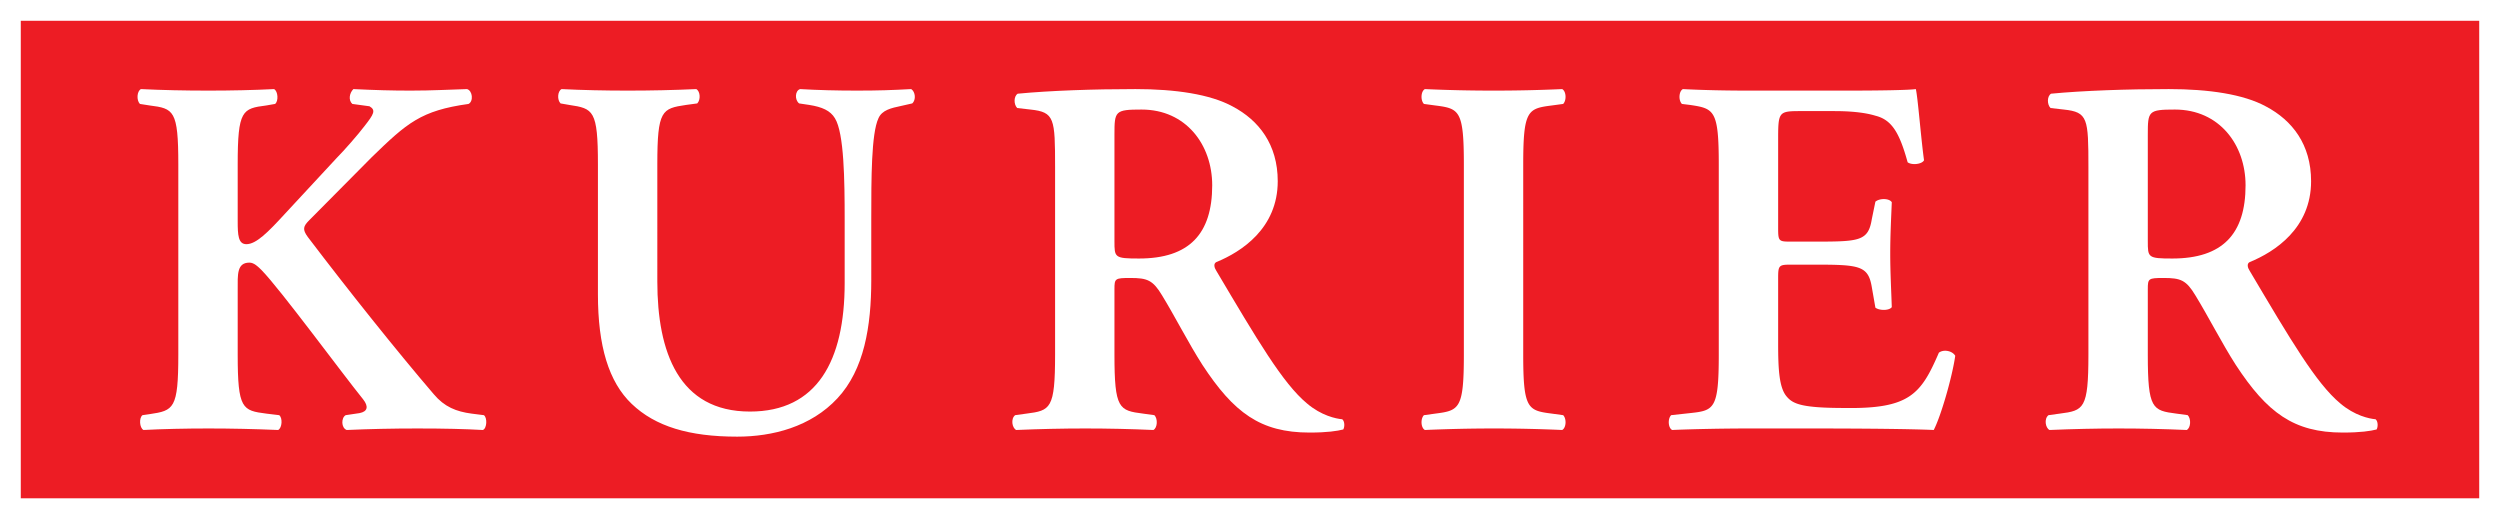
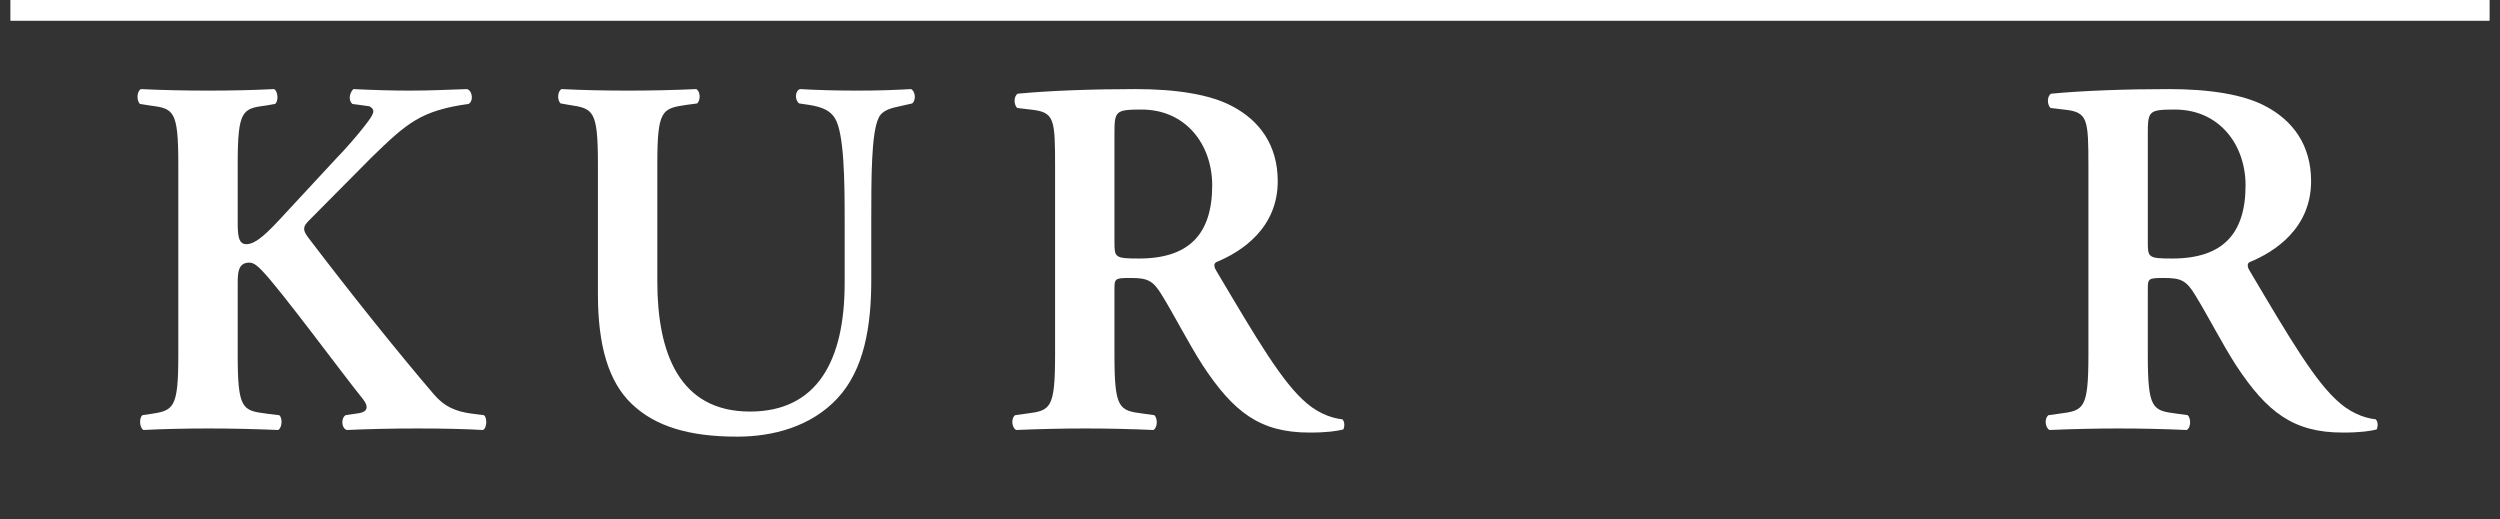
<svg xmlns="http://www.w3.org/2000/svg" version="1.0" width="741.098" height="153.875">
  <rect width="100%" height="100%" fill="#333333" stroke="none" />
-   <path d="M3.08 3.08h734.938v147.715H3.08V3.08z" fill="#ed1c24" stroke="#fff" stroke-width="6.159" stroke-miterlimit="10" />
+   <path d="M3.08 3.08h734.938H3.08V3.08z" fill="#ed1c24" stroke="#fff" stroke-width="6.159" stroke-miterlimit="10" />
  <path d="M70.462 48.716c0-16.089 1.366-16.54 8.491-17.454l2.586-.45c1.06-.763.908-3.8-.305-4.402-5.92.305-12.748.45-19.423.45-6.98 0-13.807-.145-20.032-.45-1.213.603-1.366 3.334-.305 4.401l2.883.45c7.133.916 8.499 1.366 8.499 17.455v56.443c0 16.089-1.366 16.539-8.499 17.607l-2.12.305c-1.06.755-.908 3.791.305 4.394 5.462-.298 12.594-.45 19.27-.45 6.674 0 13.502.152 20.635.45 1.213-.603 1.365-3.639.305-4.394l-3.799-.458c-7.125-.915-8.49-1.365-8.49-17.454V85.89c0-4.401-.306-8.04 3.486-8.04 1.365 0 2.578 1.213 3.638 2.273 5.615 5.768 23.672 30.354 30.05 38.242 1.67 2.121 1.365 3.64-1.061 4.097l-4.104.61c-1.366.755-1.366 3.791.305 4.394 6.675-.298 13.51-.45 20.94-.45 8.04 0 14.113.152 19.423.45 1.213-.45 1.365-3.639.305-4.394l-3.64-.458c-4.554-.61-8.047-1.975-11.229-5.767C117.652 104.1 103.234 86.042 91.25 70.26c-1.67-2.274-1.366-3.182.45-5.005 5.92-5.92 11.992-12.137 18.515-18.667 10.466-10.161 14.563-13.807 28.675-15.776 1.519-.762 1.213-3.951-.45-4.401-5.47.152-10.169.45-16.691.45-5.615 0-10.626-.145-16.996-.45-1.213 1.213-1.519 3.334-.306 4.401l5.078.69c1.982 1.155 1.292 2.34-1.439 5.833-1.815 2.426-6.217 7.438-8.193 9.406L84.415 63.43c-5.004 5.462-8.49 8.956-11.374 8.956-2.434 0-2.579-2.731-2.579-6.828V48.716m106.786 38.539c0 15.326 3.189 25.952 10.017 32.475 6.98 6.675 16.996 9.71 31.261 9.71 10.467 0 21.848-2.883 29.737-11.38 7.895-8.5 10.016-21.246 10.016-35.054V64.949c0-11.984 0-25.342 2.128-29.889 1.06-2.433 3.791-3.036 6.675-3.646l3.334-.755c1.22-1.06.915-3.494-.298-4.25-5.615.306-9.711.451-16.088.451-5.92 0-11.68-.145-16.844-.45-1.518.45-1.663 3.188-.298 4.249l3.029.45c3.799.61 6.225 1.67 7.59 3.951 2.731 4.395 2.884 18.507 2.884 29.89v18.97c0 23.061-8.193 38.082-28.073 38.082-21.093 0-27.463-17.6-27.463-38.54V48.717c0-16.089 1.365-16.54 8.498-17.607l3.334-.45c1.068-1.06.915-3.646-.305-4.25-6.675.306-13.503.451-20.33.451-6.675 0-13.503-.145-19.575-.45-1.213.603-1.366 3.188-.305 4.249l2.585.45c7.126 1.068 8.491 1.518 8.491 17.607v38.539" fill="#fff" />
  <path d="M312.769 105.16c0 16.088-1.366 16.538-8.499 17.453l-3.34.458c-1.366 1.06-.909 3.791.304 4.394 6.98-.298 13.808-.45 20.483-.45 6.682 0 13.51.152 20.185.45 1.213-.603 1.366-3.334.305-4.394l-3.341-.458c-7.133-.915-8.498-1.365-8.498-17.454V85.737c0-3.181.152-3.334 4.706-3.334 5.005 0 6.676.603 9.407 5.157 3.639 5.92 7.888 14.265 11.984 20.635 9.261 14.113 17.149 20.033 31.72 20.033 5.309 0 8.192-.458 10.008-.915.458-.756.458-2.426-.297-3.03-1.824-.152-6.225-1.067-10.474-4.706-7.133-5.92-14.716-18.812-26.86-39.302-.603-.908-.908-2.121 0-2.579 7.437-3.036 18.209-10.016 18.209-23.976 0-10.924-5.615-18.057-13.35-22.153-6.675-3.64-16.996-5.157-28.828-5.157-12.443 0-25.342.45-34.901 1.365-1.213.756-1.213 3.189-.153 4.25l3.944.45c7.133.762 7.286 2.585 7.286 17.148v55.536zm17.599-65.248c0-6.98.152-7.437 8.04-7.437 13.205 0 20.94 10.473 20.94 22.458 0 14.418-6.827 21.703-21.695 21.703-7.285 0-7.285-.305-7.285-5.164v-31.56" fill="#fff" fill-rule="evenodd" />
-   <path d="M451.543 48.716c0-16.089 1.365-16.54 8.498-17.454l3.341-.45c1.06-1.068.908-3.8-.305-4.402-6.675.305-13.503.45-20.178.45-6.98 0-13.807-.145-20.49-.45-1.213.603-1.365 3.334-.297 4.401l3.334.45c7.132.916 8.498 1.366 8.498 17.455v56.443c0 16.089-1.366 16.539-8.498 17.454l-3.334.458c-1.068 1.06-.916 3.791.297 4.394a470.05 470.05 0 0120.49-.45c6.675 0 13.503.152 20.178.45 1.213-.603 1.366-3.334.305-4.394l-3.341-.458c-7.133-.915-8.498-1.365-8.498-17.454V48.716m57.969 56.444c0 16.088-1.366 16.538-8.498 17.3l-5.615.61c-1.06 1.061-.908 3.792.305 4.395 6.828-.298 16.081-.45 22.756-.45h17.302c17.752 0 30.804.152 37.479.45 2.12-4.096 5.462-15.623 6.37-22-.908-1.519-3.487-1.969-4.852-.909-5.31 12.29-8.65 16.692-27.92 16.387-12.748 0-15.326-1.213-17.15-3.342-2.273-2.578-2.578-8.04-2.578-15.776v-19.27c0-3.798.153-4.103 3.646-4.103h7.278c13.205 0 15.784.305 16.844 6.682l1.06 6.065c1.213.915 4.097.915 4.86-.152-.153-4.852-.458-10.162-.458-15.93 0-5.614.305-11.076.458-15.172-.763-1.213-3.647-1.213-4.86-.153l-1.06 5.157c-1.06 6.523-3.639 6.675-16.844 6.675h-7.278c-3.493 0-3.646-.152-3.646-4.096v-25.64c0-8.65 0-8.956 6.523-8.956h10.168c4.097 0 8.651.305 12.138 1.366 4.859 1.213 7.132 5.011 9.558 13.807 1.22.916 4.25.61 4.86-.602-.909-6.53-1.824-18.515-2.427-21.093-1.975.305-10.779.45-20.49.45h-28.98c-6.676 0-13.808-.145-19.575-.45-1.213.603-1.366 3.334-.298 4.401l2.426.298c7.132 1.068 8.498 1.518 8.498 17.607v56.443" fill="#fff" />
  <path d="M619.087 105.16c0 16.088-1.365 16.538-8.498 17.453l-3.334.458c-1.365 1.06-.915 3.791.305 4.394 6.98-.298 13.808-.45 20.483-.45 6.675 0 13.503.152 20.178.45 1.22-.603 1.365-3.334.305-4.394l-3.341-.458c-7.126-.915-8.491-1.365-8.491-17.454V85.737c0-3.181.145-3.334 4.7-3.334 5.011 0 6.674.603 9.405 5.157 3.647 5.92 7.896 14.265 11.992 20.635 9.254 14.113 17.142 20.033 31.712 20.033 5.31 0 8.193-.458 10.016-.915.45-.756.45-2.426-.305-3.03-1.823-.152-6.217-1.067-10.474-4.706-7.125-5.92-14.715-18.812-26.852-39.302-.61-.908-.908-2.121 0-2.579 7.437-3.036 18.209-10.016 18.209-23.976 0-10.924-5.615-18.057-13.357-22.153-6.675-3.64-16.99-5.157-28.829-5.157-12.442 0-25.342.45-34.9 1.365-1.213.756-1.213 3.189-.153 4.25l3.951.45c7.126.762 7.278 2.585 7.278 17.148v55.536zm17.607-65.248c0-6.98.145-7.437 8.04-7.437 13.198 0 20.94 10.473 20.94 22.458 0 14.418-6.827 21.703-21.702 21.703-7.278 0-7.278-.305-7.278-5.164v-31.56" fill="#fff" fill-rule="evenodd" />
</svg>